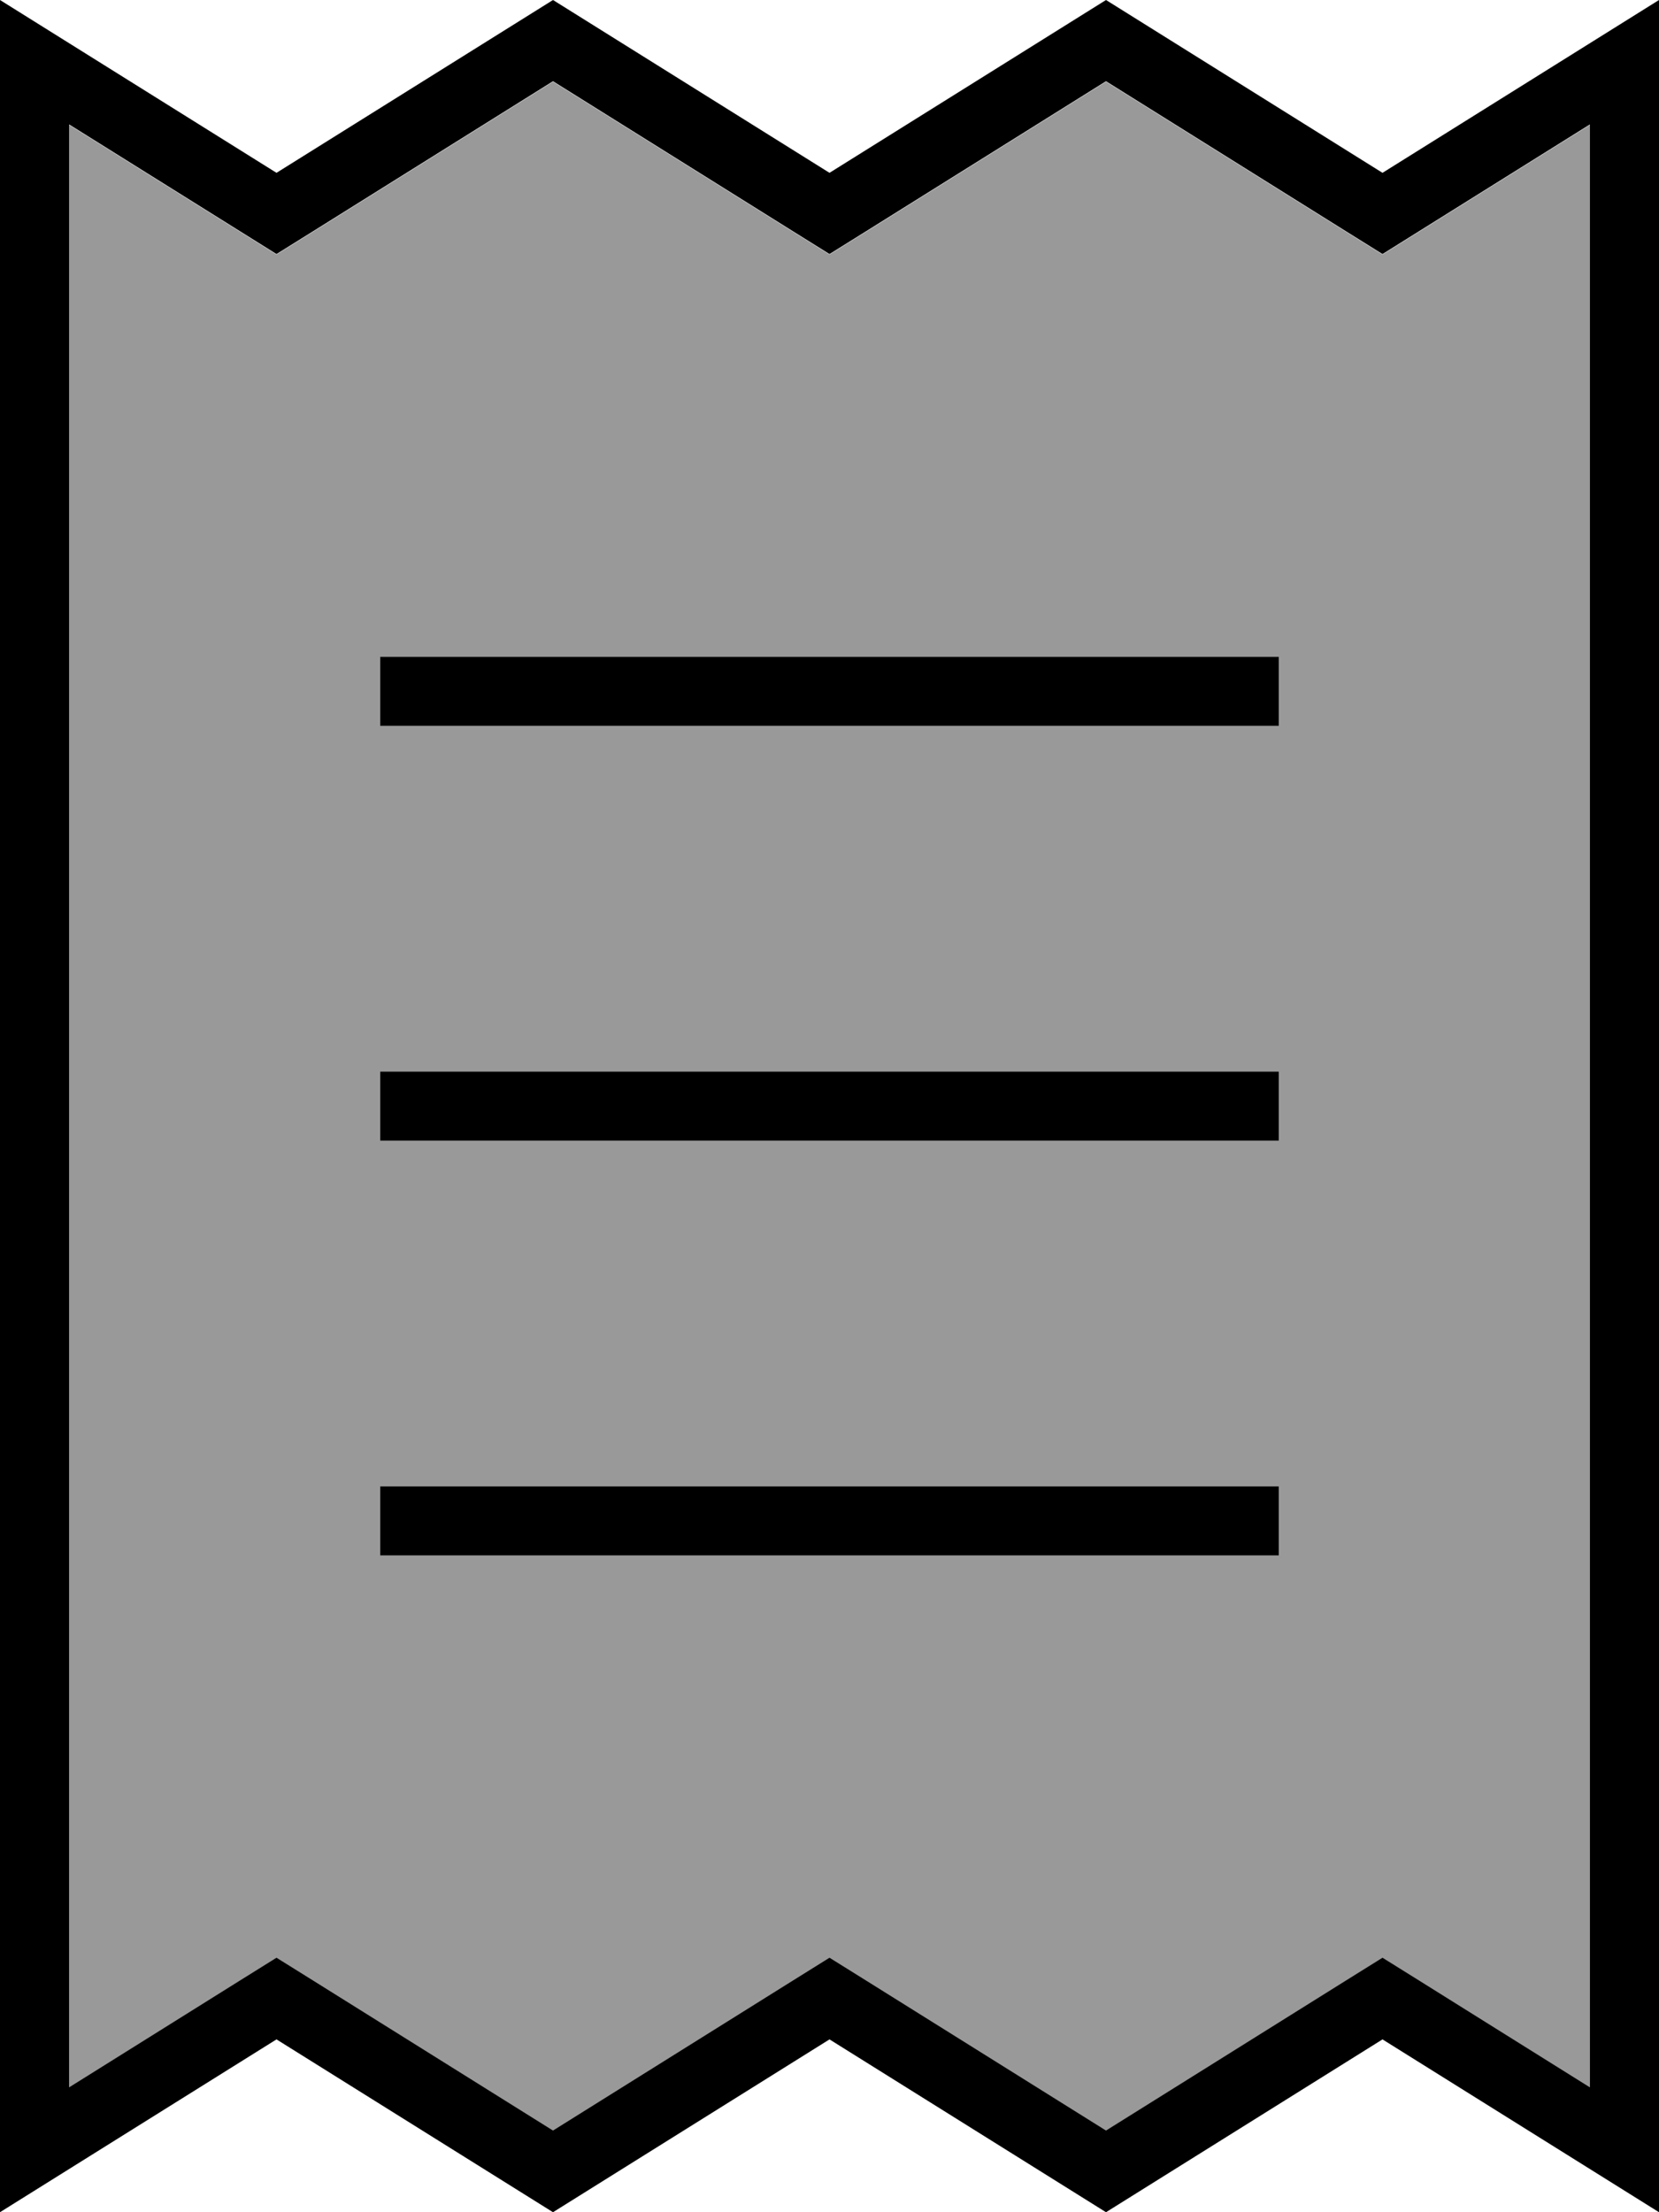
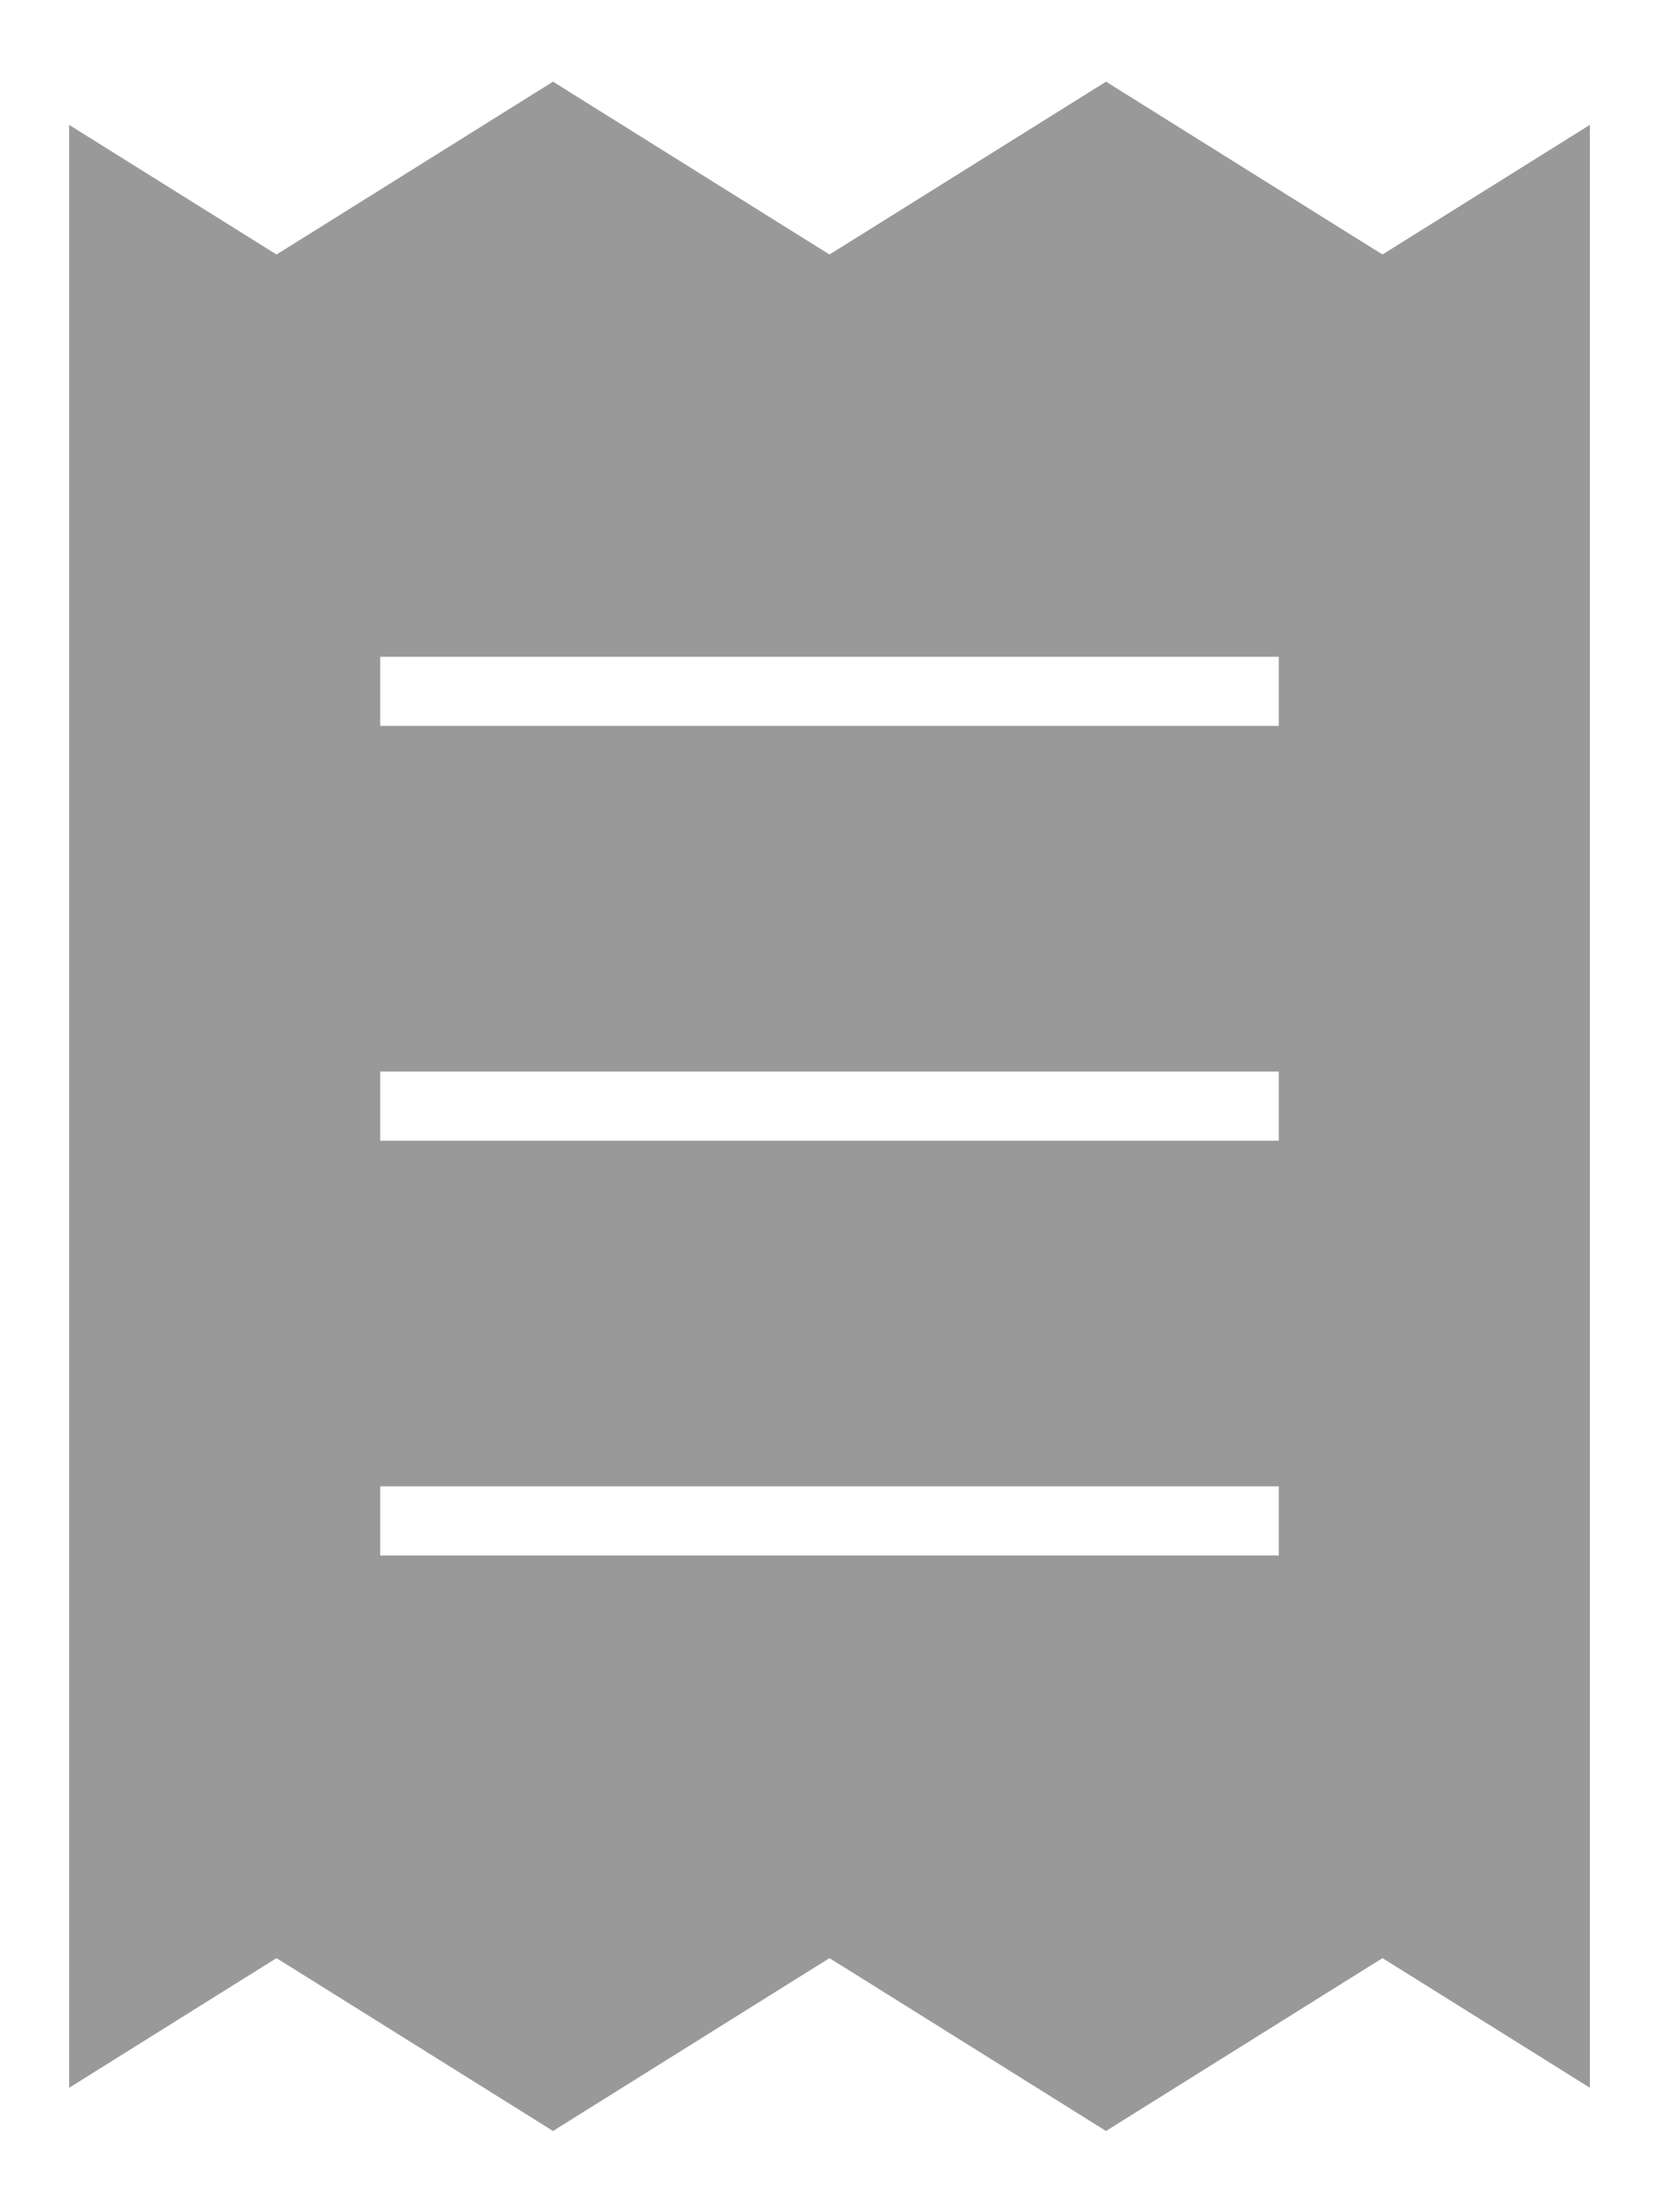
<svg xmlns="http://www.w3.org/2000/svg" viewBox="0 0 384 512">
  <path style="fill:currentColor;opacity:.4" d="M16 28.9l0 454.3 39.5-24.7 8.5-5.3 8.5 5.3 55.5 34.7 55.5-34.7 8.5-5.3 8.5 5.3 55.5 34.7 55.5-34.7 8.5-5.3 8.5 5.3 39.5 24.7 0-454.3c-31.5 19.7-47.5 29.7-48 30l-8.5-5.3-55.5-34.7-55.5 34.7-8.5 5.3-8.5-5.3-55.5-34.7-55.5 34.7-8.5 5.3c-.5-.3-16.5-10.3-48-30zM88 152l208 0 0 16-208 0 0-16zm0 96l208 0 0 16-208 0 0-16zm0 96l208 0 0 16-208 0 0-16z" />
-   <path style="fill:currentColor;opacity:1" d="M72.5 458.4l-8.5-5.3-8.5 5.3-39.5 24.7 0-454.3c31.5 19.7 47.5 29.7 48 30l8.5-5.3 55.5-34.7 55.5 34.7 8.5 5.3 8.5-5.3 55.5-34.7 55.5 34.7 8.5 5.3c.5-.3 16.5-10.3 48-30l0 454.3-39.5-24.7-8.5-5.3-8.5 5.3-55.5 34.7-55.5-34.7-8.5-5.3-8.5 5.3-55.5 34.7-55.5-34.7zM0 512l64-40 64 40 64-40 64 40 64-40 64 40 0-512-64 40-64-40-64 40-64-40-64 40-64-40 0 512zM96 152l-8 0 0 16 208 0 0-16-200 0zM88 344l0 16 208 0 0-16-208 0zm8-96l-8 0 0 16 208 0 0-16-200 0z" />
</svg>